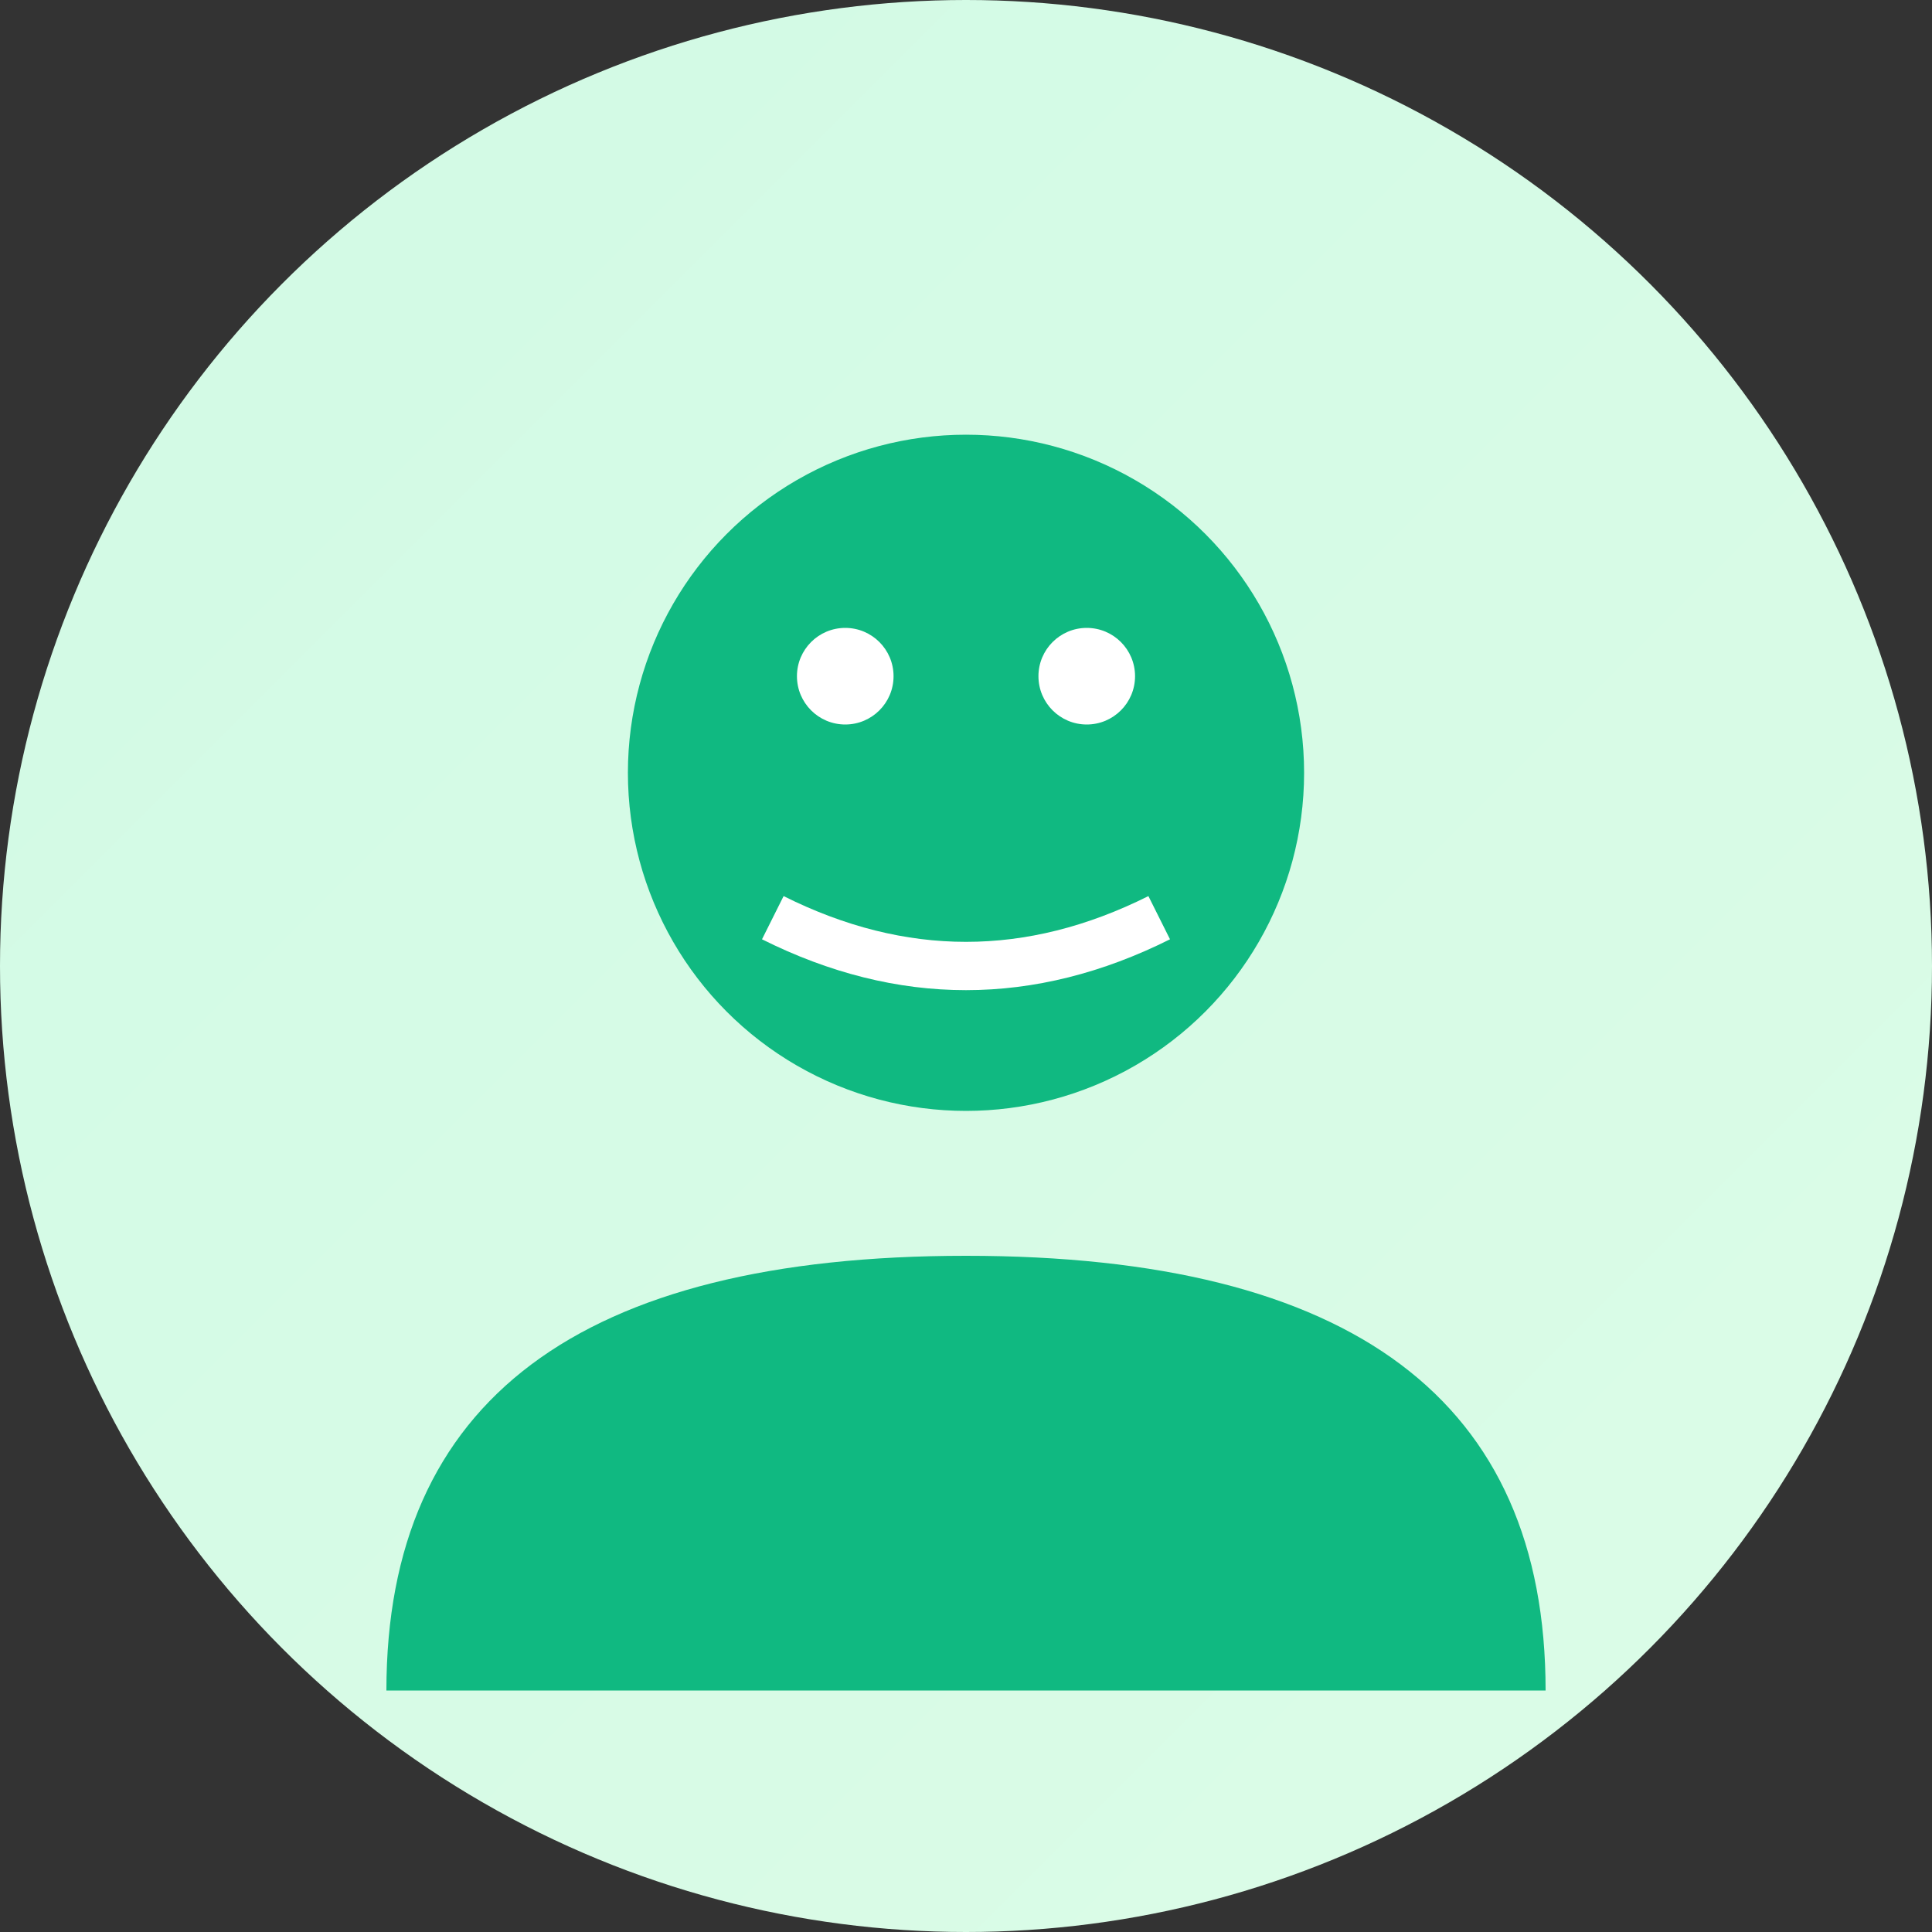
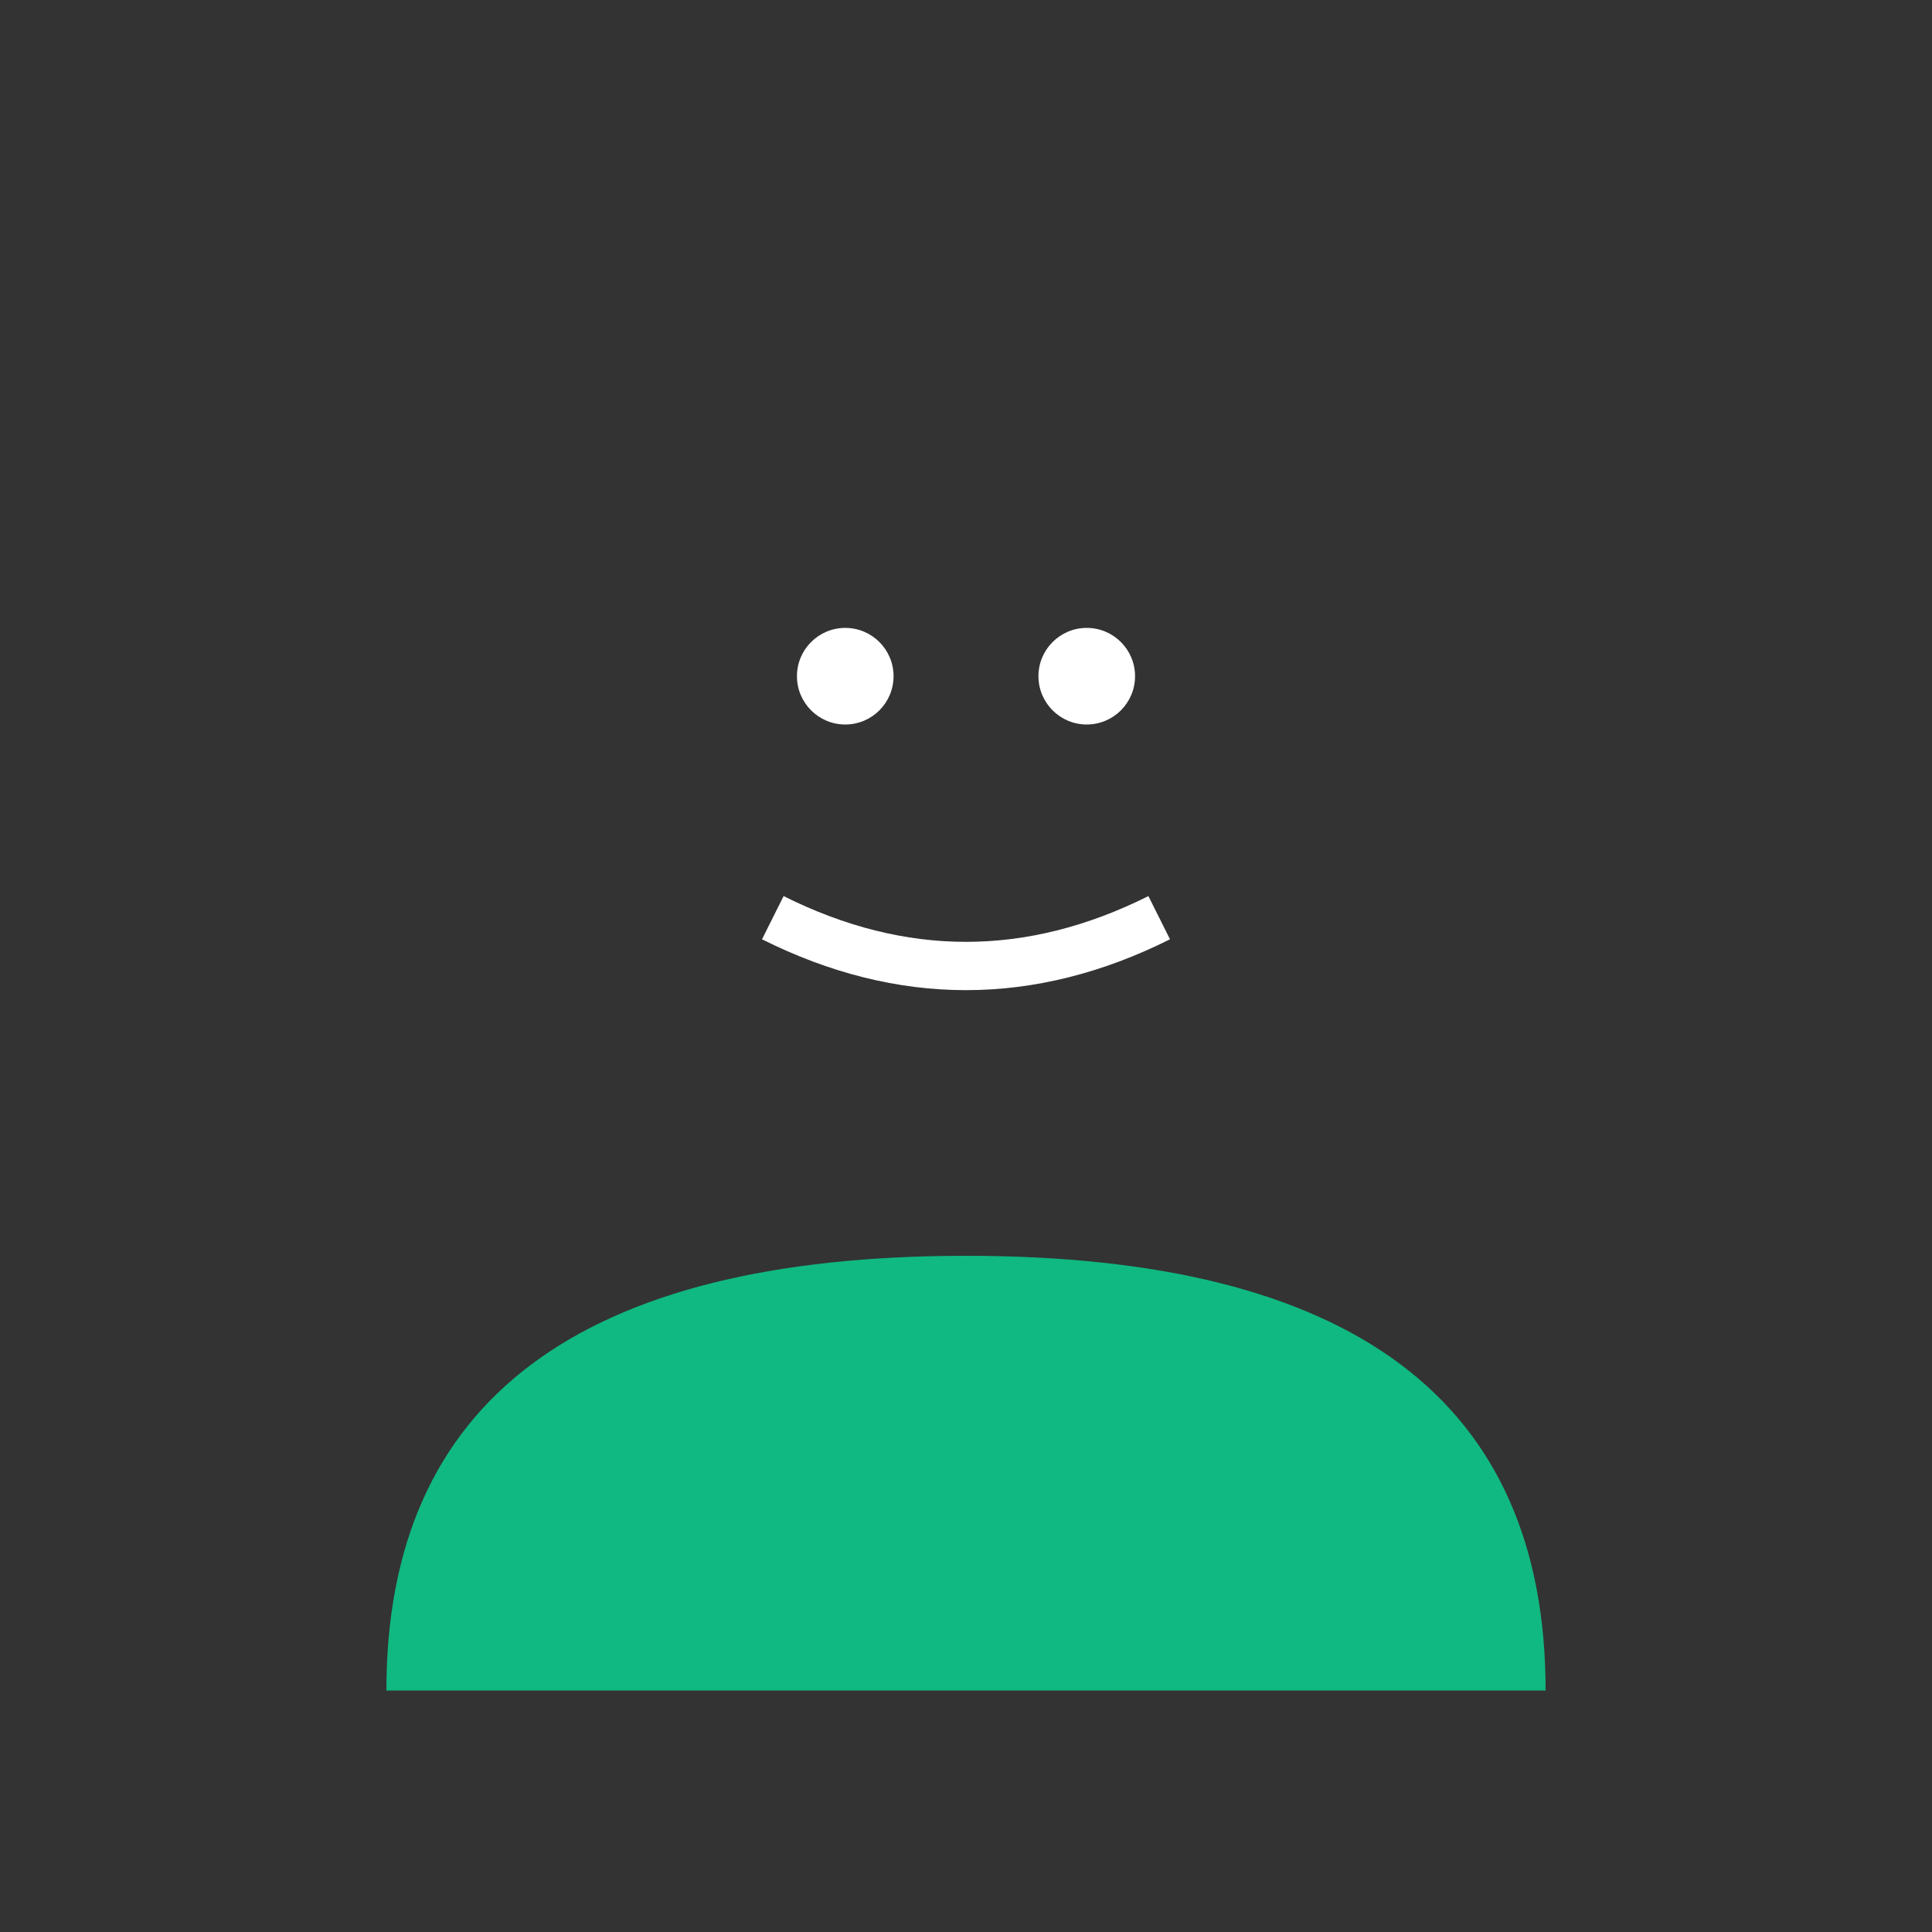
<svg xmlns="http://www.w3.org/2000/svg" width="80" height="80" viewBox="0 0 80 80">
  <rect x="0" y="0" width="80" height="80" fill="#333333" stroke="none" />
  <defs>
    <linearGradient id="avatar3" x1="0%" y1="0%" x2="100%" y2="100%">
      <stop offset="0%" style="stop-color:#d1fae5;stop-opacity:1" />
      <stop offset="100%" style="stop-color:#dcfce7;stop-opacity:1" />
    </linearGradient>
  </defs>
-   <circle cx="40" cy="40" r="40" fill="url(#avatar3)" />
-   <circle cx="40" cy="32" r="14" fill="#10b981" />
  <path d="M16 70 Q16 52 40 52 Q64 52 64 70" fill="#10b981" />
  <circle cx="35" cy="28" r="2" fill="white" />
  <circle cx="45" cy="28" r="2" fill="white" />
  <path d="M32 38 Q40 42 48 38" stroke="white" stroke-width="2" fill="none" />
</svg>